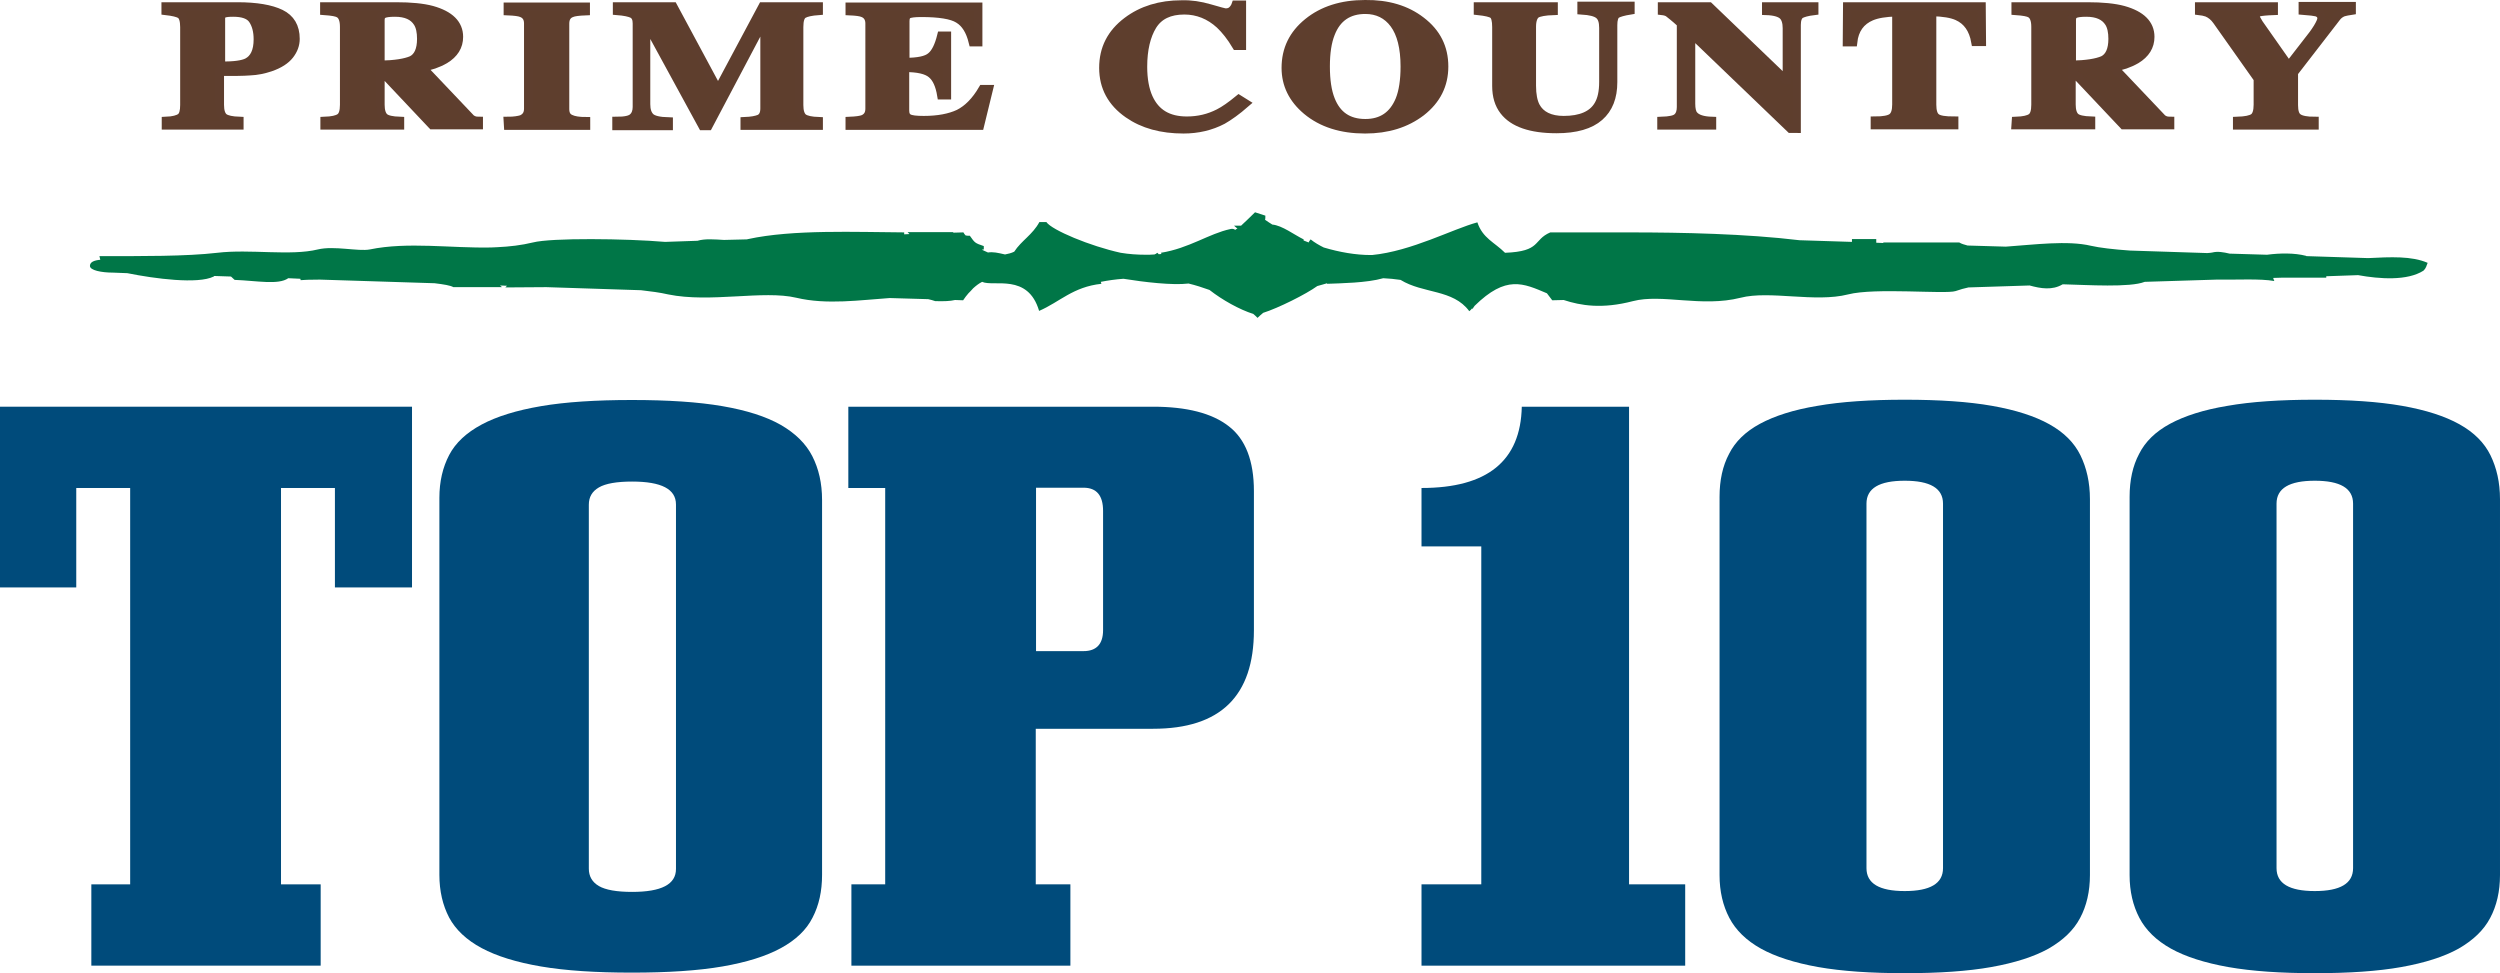
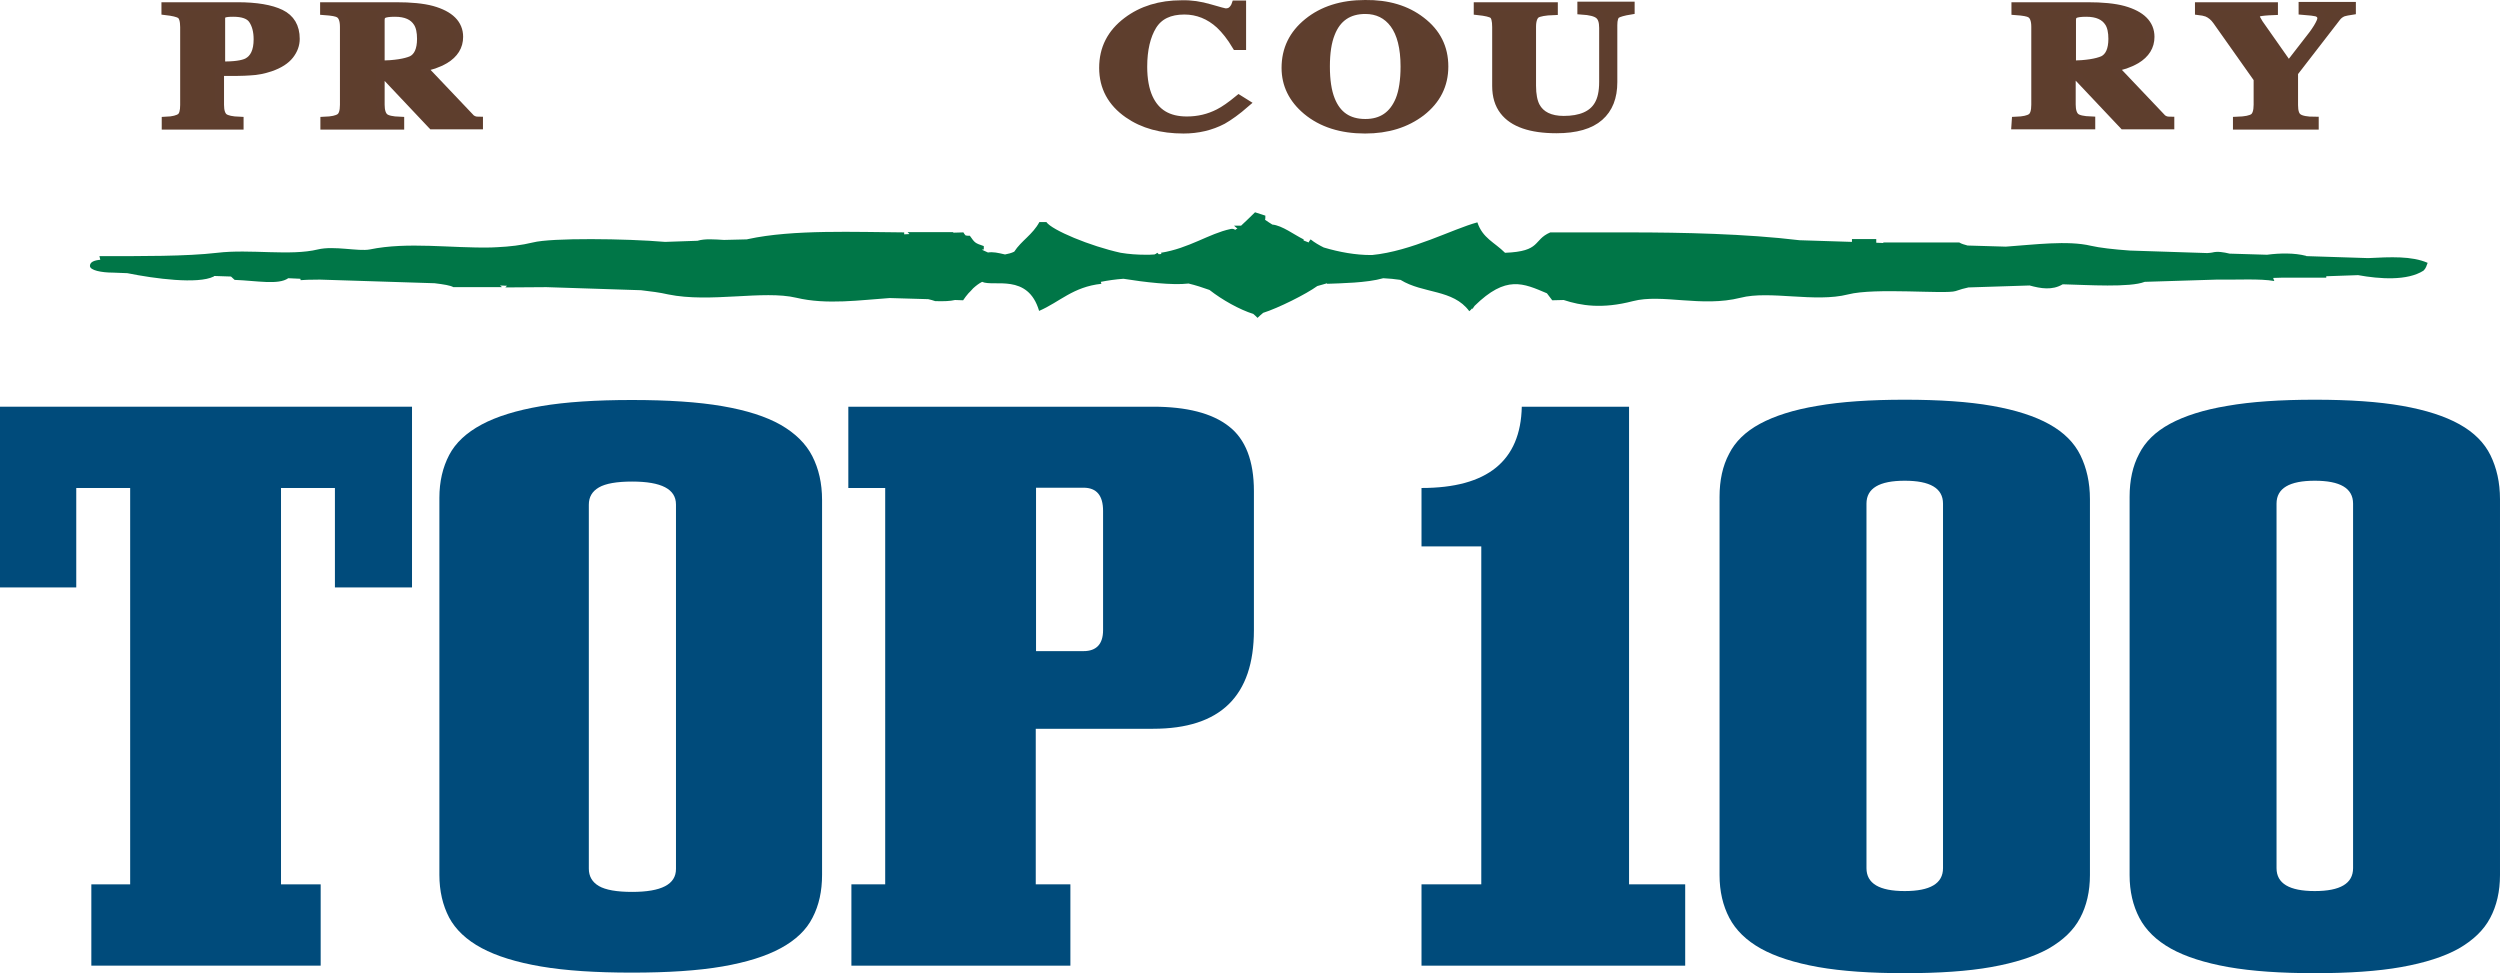
<svg xmlns="http://www.w3.org/2000/svg" version="1.1" id="Layer_1" x="0px" y="0px" viewBox="0 0 895 348.4" style="enable-background:new 0 0 895 348.4;" xml:space="preserve">
  <style type="text/css">
	.st0{fill:#5E3E2D;stroke:#5E3E2E;stroke-width:3;stroke-miterlimit:10;}
	.st1{fill:#007647;}
	.st2{fill:#004B7B;}
</style>
  <g id="Prime_top_100">
    <g>
      <path class="st0" d="M59.4,43.3c2.6-0.1,4.4-0.6,5.3-1.3c0.9-0.7,1.3-2.2,1.3-4.4V9.7c0-2.4-0.5-3.9-1.4-4.5    c-0.9-0.6-2.7-1-5.3-1.3V2.3H85c6.8,0,12,0.9,15.5,2.6c3.5,1.7,5.3,4.7,5.3,9c0,2.1-0.7,4-2.1,5.8s-3.7,3.3-6.9,4.4    c-2.4,0.8-4.8,1.3-7.3,1.4c-2.4,0.2-6,0.2-10.8,0.2v11.8c0,2.3,0.5,3.8,1.5,4.6c1,0.7,2.8,1.1,5.5,1.2v1.6H59.4V43.3z M88.5,22.3    c2.5-1.3,3.8-4,3.8-8.2c0-2.9-0.6-5.2-1.8-7c-1.2-1.8-3.6-2.6-7-2.6c-1.6,0-2.7,0.1-3.4,0.4c-0.7,0.3-1,0.9-1,1.7v16.9    C83.8,23.6,86.9,23.1,88.5,22.3z" />
      <path class="st0" d="M116.2,43.3c2.7-0.1,4.5-0.5,5.5-1.2s1.5-2.2,1.5-4.6V9.6c0-2.4-0.6-4-1.8-4.7c-0.8-0.5-2.5-0.8-5.3-1V2.3    h25.7c5.3,0,9.6,0.4,12.9,1.3c6.4,1.8,9.6,5,9.6,9.6c0,3.4-1.7,6.1-5,8.1c-2.6,1.5-5.3,2.4-8.1,2.8l17,17.9c0.4,0.5,0.9,0.8,1.4,1    s1.1,0.3,1.8,0.3v1.5h-16.7l-18.5-19.6l0,0v12.3c0,2.2,0.5,3.7,1.4,4.5s2.8,1.2,5.6,1.3v1.6h-27V43.3z M147.4,21.5    c2.2-1.1,3.4-3.6,3.4-7.6c0-2.4-0.4-4.4-1.3-5.8c-1.5-2.4-4.2-3.6-8.1-3.6c-2.1,0-3.5,0.2-4.2,0.6c-0.7,0.4-1,1.1-1,2.1v16    C141.4,23.1,145.1,22.5,147.4,21.5z" />
-       <path class="st0" d="M181.8,43.3c2.3,0,3.9-0.3,4.9-0.6c1.6-0.7,2.4-1.9,2.4-3.8V8.4c0-1.9-0.8-3.1-2.3-3.7    c-0.9-0.4-2.6-0.6-5-0.7V2.4h27.9V4c-2.5,0.1-4.2,0.3-5.1,0.7c-1.6,0.6-2.3,1.9-2.3,3.8V39c0,1.8,0.6,2.9,1.9,3.5    c1.2,0.6,3.1,0.9,5.6,0.9V45h-27.9L181.8,43.3L181.8,43.3z" />
-       <path class="st0" d="M220.7,43.3c3,0,5-0.4,5.9-1.3c0.9-0.8,1.4-2.1,1.4-3.7V8.4c0-1.7-0.5-2.8-1.6-3.4c-1-0.5-2.9-0.9-5.5-1.1    V2.3H241l15.7,29.2h0.7L273,2.3h20.1v1.6c-2.7,0.2-4.5,0.6-5.5,1.2c-1,0.6-1.5,2.1-1.5,4.6v27.9c0,2.3,0.5,3.8,1.5,4.6    c1,0.7,2.8,1.1,5.5,1.2V45h-26.5v-1.6c2.4-0.1,4.1-0.4,5.3-0.9c1.2-0.6,1.8-1.8,1.8-3.7V8h-0.5l-19.6,37.1h-2.1L231.7,8.8h-0.4    v28.5c0,2.1,0.5,3.6,1.5,4.6s3.2,1.5,6.6,1.6v1.6h-18.7V43.3z" />
-       <path class="st0" d="M304.2,44.9v-1.6c2.3-0.1,3.9-0.3,4.9-0.7c1.5-0.7,2.2-1.9,2.2-3.7V8.4c0-1.8-0.8-3.1-2.3-3.7    c-0.9-0.4-2.5-0.6-4.8-0.7V2.4h46v12.7h-1.9c-1-4.1-2.7-6.8-5.2-8.3c-2.4-1.5-6.9-2.2-13.3-2.2c-2.4,0-4,0.2-4.7,0.6    c-0.7,0.4-1,1.2-1,2.4v14.6c4.5,0,7.6-0.6,9.2-2c1.6-1.3,2.8-3.8,3.7-7.4h2v21.3h-2c-0.6-3.6-1.7-6.1-3.5-7.6s-4.9-2.2-9.5-2.2    v15.3c0,1.3,0.4,2.2,1.3,2.7s2.7,0.7,5.4,0.7c5.1,0,9.3-0.8,12.5-2.3c3.2-1.6,6.1-4.5,8.6-8.8h2.2L350.8,45h-46.6V44.9z" />
      <path class="st0" d="M433.1,3c3.4,1,5.3,1.5,5.7,1.5c1,0,1.8-0.3,2.4-0.9c0.6-0.6,1-1.3,1.2-1.9h2.2v14.7h-2    c-1.9-3.2-3.9-5.7-5.9-7.6c-3.7-3.4-8-5.1-12.7-5.1c-5.3,0-9.1,1.8-11.4,5.5c-2.2,3.6-3.4,8.5-3.4,14.7c0,4.5,0.7,8.2,2,11.1    c2.5,5.5,7,8.2,13.7,8.2c4.1,0,7.9-0.9,11.4-2.7c2-1,4.4-2.7,7.2-5l2.4,1.5c-3.1,2.7-5.9,4.7-8.2,6c-4.2,2.2-8.9,3.3-14,3.3    c-7.9,0-14.5-1.8-19.8-5.5c-5.9-4.1-8.9-9.6-8.9-16.5s2.8-12.4,8.5-16.7c5.3-4,11.8-6,19.5-6C426.4,1.5,429.7,2,433.1,3z" />
      <path class="st0" d="M508.8,7.5c5.5,4.2,8.2,9.6,8.2,16.3c0,6.6-2.7,12-8.2,16.3c-5.4,4.1-12,6.2-20.1,6.2    c-8.5,0-15.5-2.2-20.9-6.7c-5-4.2-7.5-9.3-7.5-15.3c0-6.6,2.6-12,7.9-16.3s12.1-6.5,20.5-6.5C496.8,1.4,503.5,3.4,508.8,7.5z     M501.1,35.7c1.2-3,1.8-7,1.8-11.9c0-6.7-1.3-11.8-3.8-15.2s-6-5.1-10.3-5.1c-6,0-10.2,2.8-12.4,8.5c-1.2,3-1.8,6.9-1.8,11.8    c0,4.9,0.6,8.9,1.8,11.9c2.2,5.6,6.3,8.4,12.4,8.4C494.7,44.1,498.8,41.3,501.1,35.7z" />
      <path class="st0" d="M556.2,2.3v1.6C553.1,4,551,4.4,550,5c-1,0.7-1.6,2.2-1.6,4.6v21.1c0,3.2,0.5,5.7,1.4,7.4    c1.7,3.2,5.1,4.9,10,4.9c6.1,0,10.3-1.8,12.4-5.4c1.2-2,1.8-4.7,1.8-8.3V10c0-2.3-0.5-3.8-1.6-4.7s-3.1-1.4-6.2-1.6V2.1h17.5v1.6    c-2.5,0.4-4.2,0.9-5,1.4c-0.8,0.6-1.2,1.9-1.2,3.9v20.4c0,5.4-1.6,9.5-4.9,12.4c-3.3,2.9-8.4,4.4-15.4,4.4    c-9.2,0-15.5-2.2-18.8-6.5c-1.8-2.3-2.7-5.3-2.7-8.9V9.7c0-2.4-0.4-3.9-1.2-4.5s-2.6-1-5.4-1.3V2.3L556.2,2.3L556.2,2.3z" />
-       <path class="st0" d="M594.8,43.3c3-0.1,4.9-0.5,5.7-1.3c0.9-0.8,1.3-2.1,1.3-3.7V8.4c-2.4-2.2-4-3.4-4.5-3.8    c-0.6-0.4-1.4-0.6-2.3-0.7V2.3h16.9l27.4,26.3h0.4V10.1c0-2.1-0.5-3.7-1.5-4.6c-1-0.9-2.9-1.5-5.9-1.6V2.3h17.2v1.6    c-2.5,0.3-4.2,0.8-5,1.3c-0.8,0.6-1.3,1.8-1.3,3.7v37.2H641l-35.1-33.7h-0.5v24.7c0,1.9,0.3,3.3,1,4.1c1.1,1.3,3.2,2,6.5,2.1v1.6    h-18.1L594.8,43.3L594.8,43.3z" />
-       <path class="st0" d="M661.3,2.3h48.1l0.1,12.7h-2.3c-0.8-4.5-2.9-7.6-6.5-9.2c-2-0.9-5-1.4-9-1.5v33.2c0,2.3,0.5,3.9,1.5,4.6    c1,0.8,3.2,1.1,6.4,1.1v1.6h-28.4v-1.6c3.1,0,5.2-0.4,6.2-1.2s1.5-2.3,1.5-4.6v-33c-3.9,0.1-6.9,0.6-9,1.5c-3.8,1.6-6,4.7-6.5,9.2    h-2.2L661.3,2.3z" />
      <path class="st0" d="M721.7,43.3c2.7-0.1,4.5-0.5,5.5-1.2s1.5-2.2,1.5-4.6V9.6c0-2.4-0.6-4-1.8-4.7c-0.8-0.5-2.5-0.8-5.3-1V2.3    h25.7c5.3,0,9.6,0.4,12.9,1.3c6.4,1.8,9.6,5,9.6,9.6c0,3.4-1.7,6.1-5,8.1c-2.6,1.5-5.3,2.4-8.1,2.8l17,17.9c0.4,0.5,0.9,0.8,1.4,1    s1.1,0.3,1.8,0.3v1.5h-16.7l-18.6-19.7l0,0v12.3c0,2.2,0.5,3.7,1.4,4.5s2.8,1.2,5.6,1.3v1.6h-27L721.7,43.3L721.7,43.3z     M752.9,21.5c2.2-1.1,3.4-3.6,3.4-7.6c0-2.4-0.4-4.4-1.3-5.8c-1.5-2.4-4.2-3.6-8.1-3.6c-2.1,0-3.5,0.2-4.2,0.6    c-0.7,0.4-1,1.1-1,2.1v16C746.9,23.1,750.6,22.5,752.9,21.5z" />
      <path class="st0" d="M814,2.3v1.6c-2.8,0.1-4.5,0.3-5.3,0.5s-1.2,0.6-1.2,1.3c0,0.3,0.1,0.6,0.2,0.9c0.1,0.3,0.5,0.9,1,1.8    l10.6,15.1h0.1l8.6-11.1c0.5-0.7,1.1-1.5,1.7-2.5c0.9-1.5,1.4-2.6,1.4-3.3c0-1.1-0.6-1.8-1.7-2.2c-0.8-0.2-2.4-0.4-5-0.6V2.2h17.5    v1.6c-1.3,0.2-2.3,0.4-3,0.6c-1,0.4-1.8,1-2.4,1.8L821.2,26v11.6c0,2.4,0.5,3.9,1.6,4.6c1,0.7,3,1.1,5.8,1.1v1.6h-27.7v-1.6    c3-0.1,4.9-0.5,5.9-1.2s1.5-2.3,1.5-4.6v-9.3L793.6,7.4c-1-1.4-2.1-2.3-3.5-2.9c-0.9-0.3-1.9-0.5-2.8-0.6V2.3H814z" />
    </g>
    <path class="st1" d="M868.5,95.7c0.1-0.2,0.1-0.4,0.6-1.6c-5.7-2.5-13.3-2.1-21.3-1.7l-21.9-0.7c-0.1,0-0.3,0-0.3-0.1   c-4.2-1.1-9.5-1-14-0.4l-13.4-0.4c-2.1-0.5-4.3-0.9-6.2-0.4c-0.2,0.1-0.9,0.1-1.8,0.2l-27.7-0.9c-5.7-0.4-10.9-1-13.9-1.7   c-8.4-2-20.4-0.4-30.5,0.3l-13.7-0.4c-1.1-0.3-2.2-0.6-3-1.1c-9.1,0-18.2,0-27.3,0c0.1,0,0.1,0.1,0.2,0.2l-2.6-0.1   c0-0.4,0-0.9,0-1.3c-2.9,0-5.7,0-8.7,0c0,0.3,0,0.7,0,1L644.2,86c-19.1-2.3-41.9-2.8-60.7-2.8c-9.5,0-19,0-28.5,0   c-6.3,2.7-3.1,6.8-16.2,7.3c-3.8-3.8-8-5.2-9.9-10.9c-8.9,2.4-23.5,10.3-37.7,11.7c-0.2,0-0.3,0-0.5,0c-5.3,0-11.1-1-16.8-2.7   c-1.6-0.8-3.2-1.7-4.7-2.9c-0.4,0.5-0.6,0.8-0.7,1.1c-0.6-0.2-1.2-0.5-1.8-0.7c0-0.1,0-0.3,0-0.4c-3.3-1.6-7.7-5-11.2-5.3   c-0.9-0.6-1.8-1.1-2.6-1.7c0.1-0.3,0.1-0.8,0.1-1.5c-1.2-0.4-2.5-0.8-3.7-1.2c-1.6,1.6-3.3,3.2-5,4.8c-0.9,0-1.7,0-2.5,0   c0.5,0.5,0.9,0.8,1.2,1c-0.3,0.1-0.5,0.3-0.8,0.5c-0.4-0.3-0.9-0.5-1.7-0.3c-7.6,1.6-14.8,6.9-24.9,8.5c0.1,0.2,0.2,0.3,0.2,0.4   c-0.3,0.1-0.7,0.1-1,0.1c-0.1-0.2-0.3-0.3-0.5-0.5c-0.3,0.3-0.7,0.5-1,0.6c-1.1,0.1-2.2,0.1-3.1,0.1c-3,0-6-0.2-9-0.7   c-10.9-2.4-24.6-8.1-26.6-11c-0.8,0-1.6,0-2.5,0c-2.4,4.5-6.5,6.7-9,10.6c-1,0.5-2.2,0.8-3.3,1c-2.6-0.6-4.3-1-6.1-0.7   c-0.7-0.3-1.4-0.6-2.2-1c0.2,0,0.4-0.1,0.7-0.1c0-0.4,0-0.8,0-1.2c-3.3-1.1-3.2-1.2-5-3.7c-0.6,0-1,0-1.5-0.1   c-0.3-0.3-0.6-0.7-0.8-1.1l-3.5,0.1c-0.1-0.1-0.2-0.1-0.3-0.2c-5.4,0-10.8,0-16.2,0c0.2,0.2,0.5,0.5,0.7,0.7l-1.9,0.1   c0-0.2,0-0.5,0-0.7c-17.2-0.1-39.9-1.1-55.9,2.4c-0.1,0-0.3,0.1-0.5,0.1l-8.1,0.2c-3.5-0.2-6.8-0.5-9.5,0.3l-11.6,0.4   c-14-1.2-40.7-1.5-47.3,0.2c-4.1,1-8.4,1.5-12.8,1.7l-2.2,0.1c-14.3,0.3-29.8-2.1-43.4,0.7c-4.1,0.8-12.8-1.4-18.6,0   c-9.8,2.4-24.3-0.2-36,1.2c-11.2,1.3-27.1,1.2-42.2,1.2c0.1,0.5,0.2,1,0.3,1.3c-2.2,0.2-3.7,0.8-3.7,2.2c0,1.6,4.2,2.4,8.3,2.4   l5.1,0.2c9.9,2,25.3,4,30.9,1.2c0.1,0,0.1-0.1,0.2-0.2l6,0.2c0.4,0.4,0.9,0.8,1.3,1.2c7.9,0.3,15.7,1.9,19.2-0.6l4.3,0.2   c0.1,0.1,0.1,0.3,0.1,0.5c0.9-0.1,3.4-0.2,6.9-0.2l41.1,1.3c3.3,0.4,5.7,0.8,6.7,1.4c5.8,0,11.6,0,17.4,0c-0.2-0.2-0.4-0.4-0.7-0.6   l2.5,0.1c-0.2,0.2-0.4,0.4-0.6,0.6c4.7,0,9.6-0.1,14.7-0.1l33.9,1.1c3.4,0.4,6.7,0.8,9.7,1.5c15.1,3.1,34.1-1.6,45.9,1.2   c10.9,2.6,23,0.8,33.4,0.1l13.8,0.4c0.8,0.2,1.7,0.4,2.5,0.7c3.2,0.1,5.4,0,7.1-0.4l2.9,0.1c0.6-0.9,1.2-1.7,1.9-2.5   c0.5-0.5,1.1-1.1,1.7-1.8c1-0.9,2-1.7,3.2-2.3c4.1,1.9,16.4-3.2,20.4,10.4c7.4-3.2,12.1-8.6,22.3-9.7c-0.1-0.2-0.1-0.5-0.2-0.7   c2.5-0.5,5.3-0.9,8.1-1.1c7.4,1.2,17.6,2.4,23.3,1.7c2.5,0.6,5,1.4,7.5,2.3c4.6,3.6,10.7,7,15.7,8.6c0.5,0.4,1,0.9,1.5,1.4   c0.6-0.6,1.3-1.2,2-1.8c5.4-1.7,15.4-6.7,19.4-9.6c1.2-0.3,2.4-0.7,3.5-1c0,0.1,0,0.1,0,0.2c4.9-0.2,14.2-0.3,20.1-2   c2.1,0.1,4.2,0.3,6.2,0.6c8.1,5,18.8,3.3,24.6,11.2c0.4-0.3,0.7-0.6,1-1c0.1,0.1,0.2,0.1,0.2,0.2c0.2-0.4,0.4-0.7,0.7-1.1   c11.3-11.1,17.4-8.1,25.9-4.5c0.6,0.8,1.2,1.6,1.9,2.5l4.1-0.1c6.1,2,13.7,3.3,24.8,0.4c10.4-2.7,24.6,2.3,38.5-1.2   c10.4-2.7,26.7,1.8,38.5-1.2c9.7-2.5,34.9,0,38.5-1.2c1.7-0.6,3.2-1,4.6-1.3l21.9-0.7c4,1.1,8.1,1.8,11.8-0.4h0.8   c7.8,0.2,23.4,1.2,28.6-0.9l25.7-0.8c7.7,0.1,15.5-0.4,20.7,0.5c-0.3-0.6-0.3-0.9-0.4-1.1l3.4-0.1c5.2,0,10.4,0,15.6,0   c0-0.2,0-0.3,0-0.5l11.4-0.4c7.7,1.4,17.6,2.1,23.4-1.6c0.3-0.4,0.5-0.5,0.6-0.7C868.4,95.8,868.4,95.7,868.5,95.7z" />
    <g>
      <path class="st2" d="M32.7,345.7v-29.1h13.9V174.7H27.3v35.6H0v-64.7h147.5v64.7h-27.6v-35.6h-19.3v141.9h14.2v29.1H32.7z" />
      <path class="st2" d="M294.3,313.2c0,5.8-1.1,10.9-3.4,15.3c-2.2,4.4-6,8-11.3,10.9s-12.3,5.1-21,6.6s-19.5,2.2-32.4,2.2    s-23.7-0.7-32.5-2.2s-15.9-3.7-21.3-6.6c-5.4-2.9-9.3-6.6-11.6-10.9c-2.3-4.4-3.5-9.5-3.5-15.3v-135c0-5.8,1.2-10.9,3.5-15.3    s6.2-8,11.6-10.9c5.4-2.9,12.5-5.1,21.3-6.6s19.6-2.2,32.5-2.2s23.7,0.7,32.4,2.2s15.6,3.7,20.9,6.7c5.2,3,9,6.7,11.3,11.2    s3.5,9.7,3.5,15.7V313.2z M242,180.6c0-5.5-5.2-8.2-15.7-8.2c-5.5,0-9.5,0.7-11.9,2.1s-3.6,3.4-3.6,6.2V311c0,2.7,1.2,4.8,3.6,6.2    c2.4,1.4,6.4,2.1,11.9,2.1c10.5,0,15.7-2.7,15.7-8.2V180.6z" />
      <path class="st2" d="M304.8,345.7v-29.1h12.1V174.7h-13.2v-29.1h109.1c12,0,21.1,2.3,27.1,7c6,4.6,9,12.4,9,23.2v49.8    c0,23.6-12,35.3-36.1,35.3h-42v55.7h12.4v29.1H304.8z M394.9,182.9c0-5.5-2.3-8.3-7-8.3h-17v58.5h17c4.6,0,7-2.5,7-7.5V182.9z" />
-       <path class="st2" d="M508.9,345.7v-29.1h21.4v-121h-21.4v-20.9c23.6,0,35.5-9.7,35.9-29.1h38.4v171h20.1v29.1H508.9z" />
+       <path class="st2" d="M508.9,345.7v-29.1h21.4v-121h-21.4v-20.9c23.6,0,35.5-9.7,35.9-29.1h38.4v171h20.1v29.1z" />
      <path class="st2" d="M615.6,177.8c0-5.8,1.1-11,3.4-15.3c2.2-4.4,5.9-8,11.1-10.8s12-5,20.5-6.4c8.5-1.5,19-2.2,31.3-2.2    c12.4,0,22.8,0.7,31.3,2.2s15.3,3.7,20.5,6.6s8.9,6.6,11.1,11.1c2.2,4.5,3.4,9.7,3.4,15.7v134.6c0,5.8-1.2,11-3.5,15.3    c-2.3,4.4-6.1,8-11.3,11c-5.2,2.9-12.1,5.1-20.5,6.6s-18.7,2.2-31,2.2c-12.2,0-22.5-0.7-31-2.2c-8.4-1.5-15.3-3.7-20.5-6.6    c-5.2-2.9-9-6.6-11.3-11c-2.3-4.4-3.5-9.5-3.5-15.3V177.8z M695.6,180.3c0-5.5-4.6-8.2-13.7-8.2c-9.1,0-13.7,2.7-13.7,8.2v130.5    c0,5.5,4.6,8.2,13.7,8.2c9.1,0,13.7-2.7,13.7-8.2V180.3z" />
      <path class="st2" d="M762.4,177.8c0-5.8,1.1-11,3.4-15.3c2.2-4.4,5.9-8,11.1-10.8s12-5,20.5-6.4c8.5-1.5,19-2.2,31.3-2.2    c12.4,0,22.8,0.7,31.3,2.2s15.3,3.7,20.5,6.6s8.9,6.6,11.1,11.1c2.2,4.5,3.4,9.7,3.4,15.7v134.6c0,5.8-1.2,11-3.5,15.3    c-2.3,4.4-6.1,8-11.3,11c-5.2,2.9-12.1,5.1-20.5,6.6s-18.7,2.2-31,2.2c-12.2,0-22.5-0.7-31-2.2c-8.4-1.5-15.3-3.7-20.5-6.6    c-5.2-2.9-9-6.6-11.3-11c-2.3-4.4-3.5-9.5-3.5-15.3V177.8z M842.4,180.3c0-5.5-4.6-8.2-13.7-8.2c-9.1,0-13.7,2.7-13.7,8.2v130.5    c0,5.5,4.6,8.2,13.7,8.2c9.1,0,13.7-2.7,13.7-8.2V180.3z" />
    </g>
  </g>
</svg>